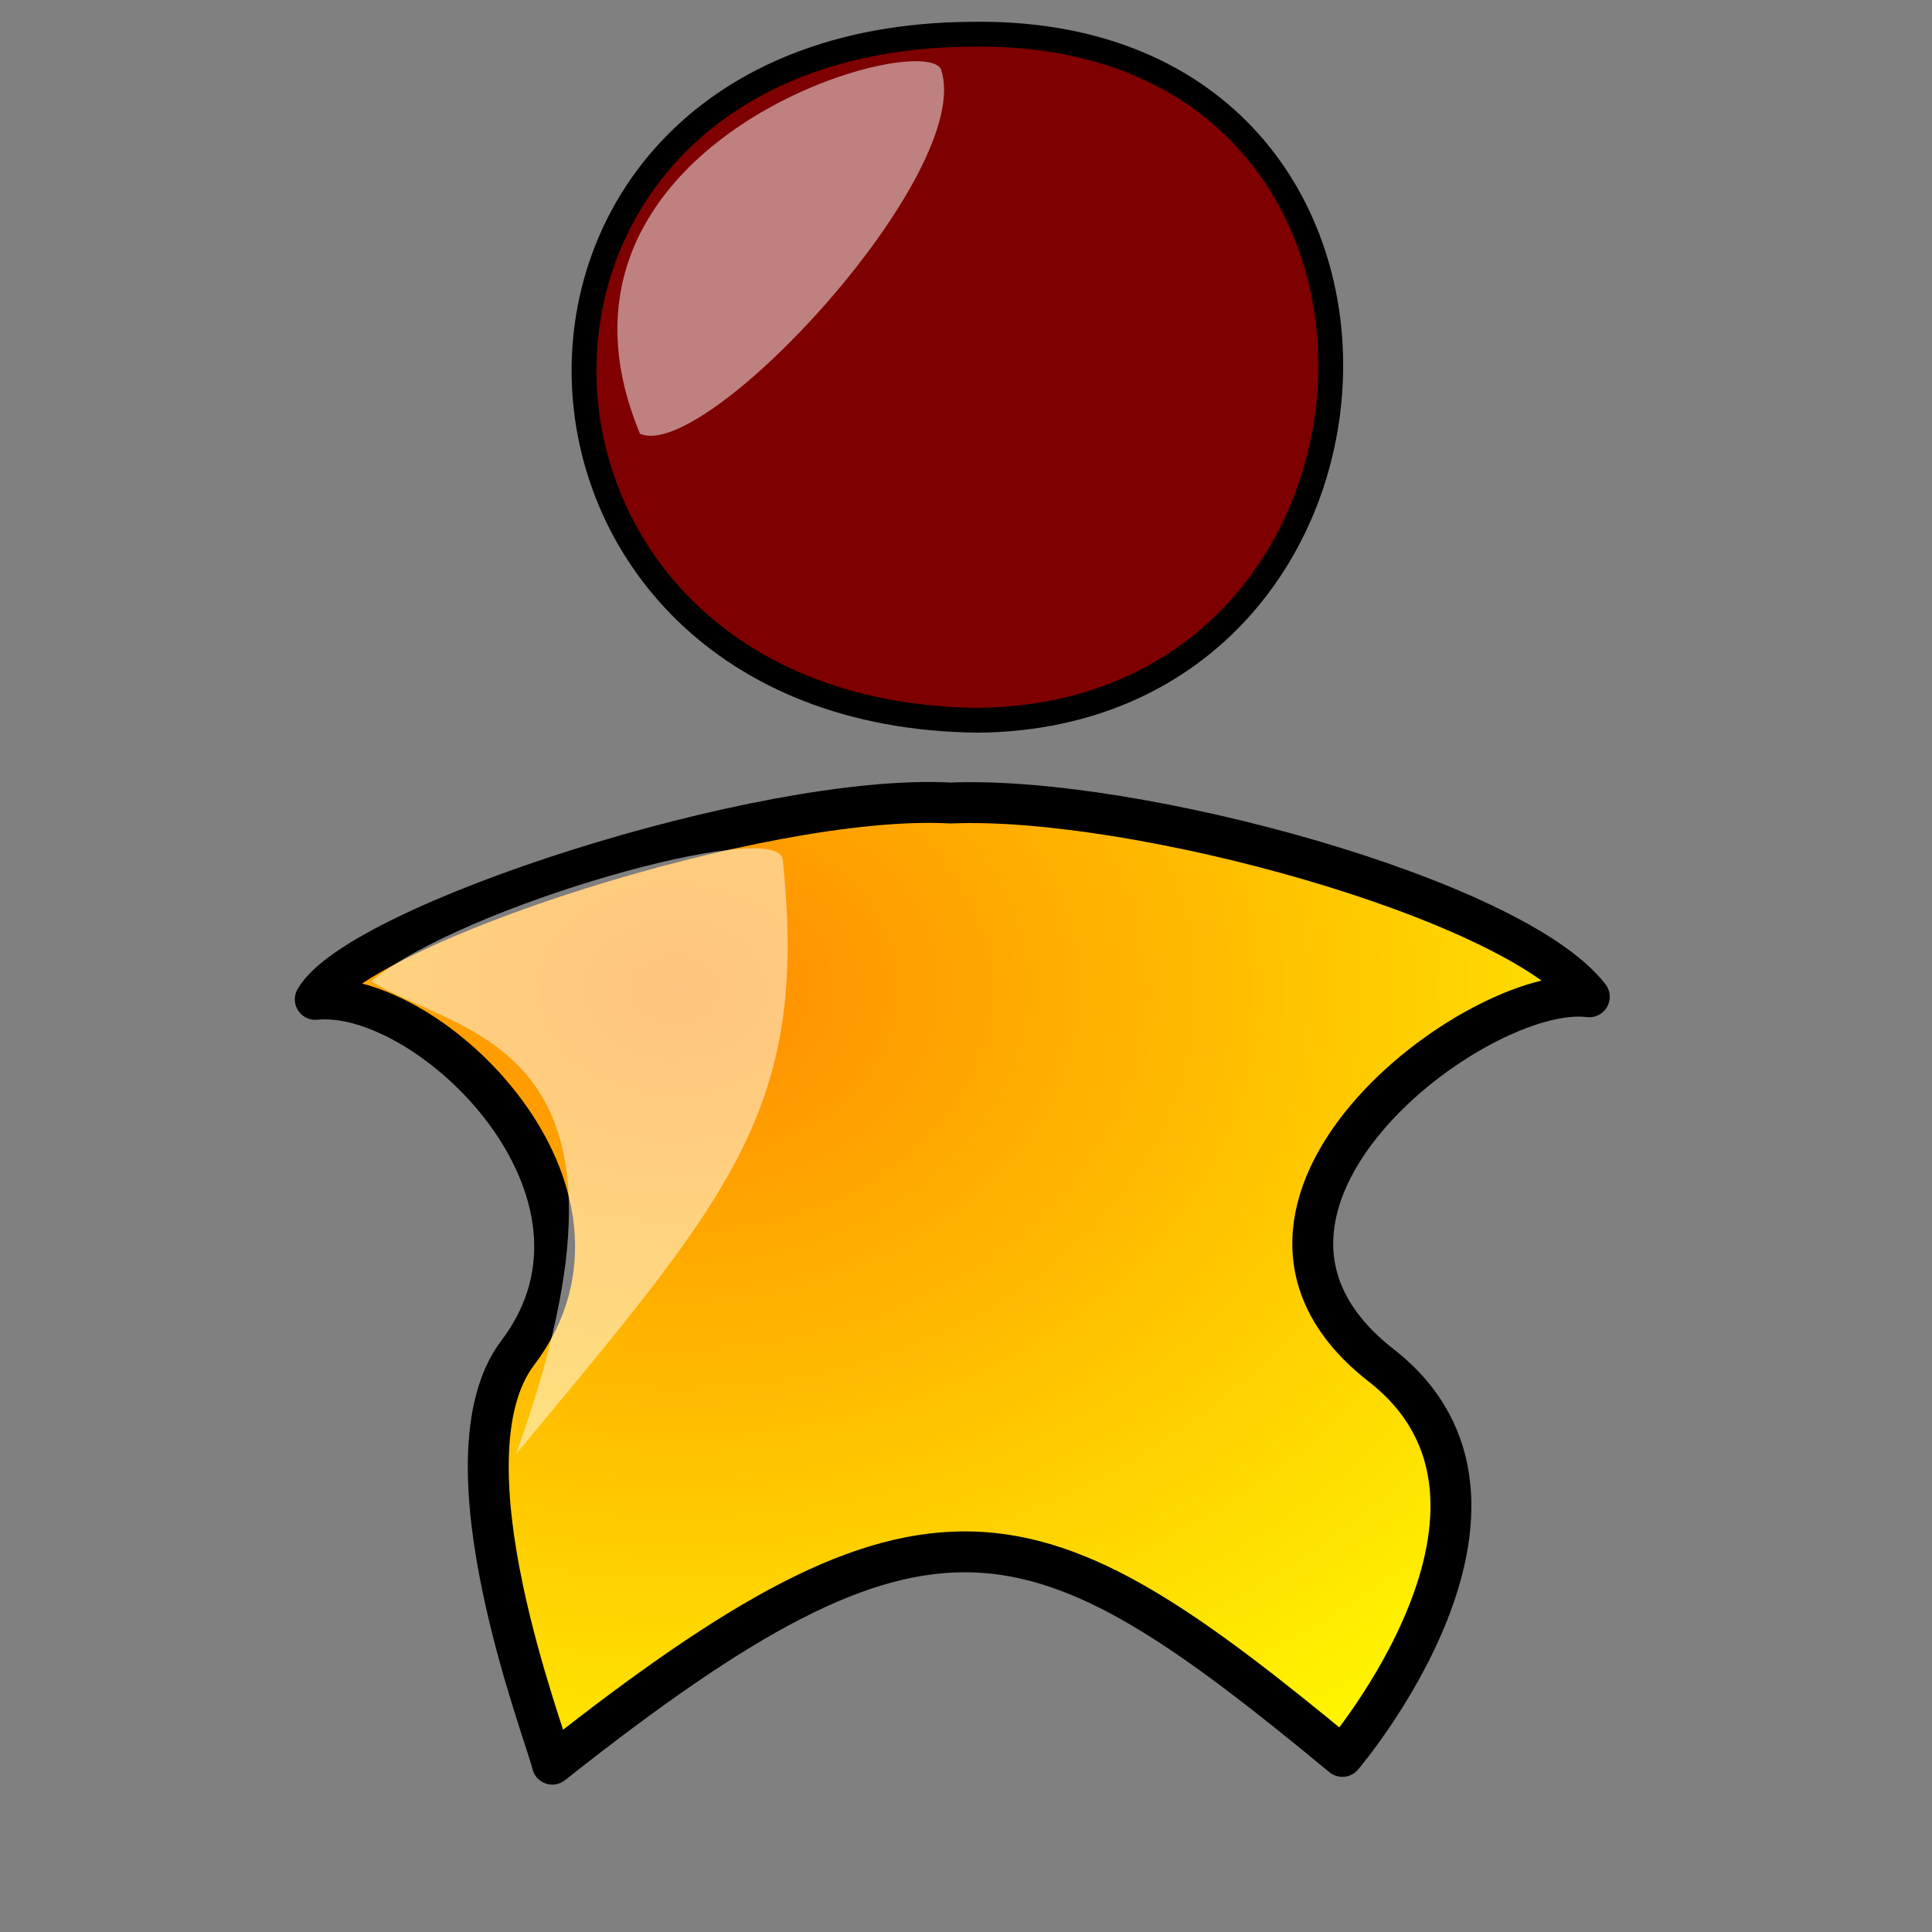
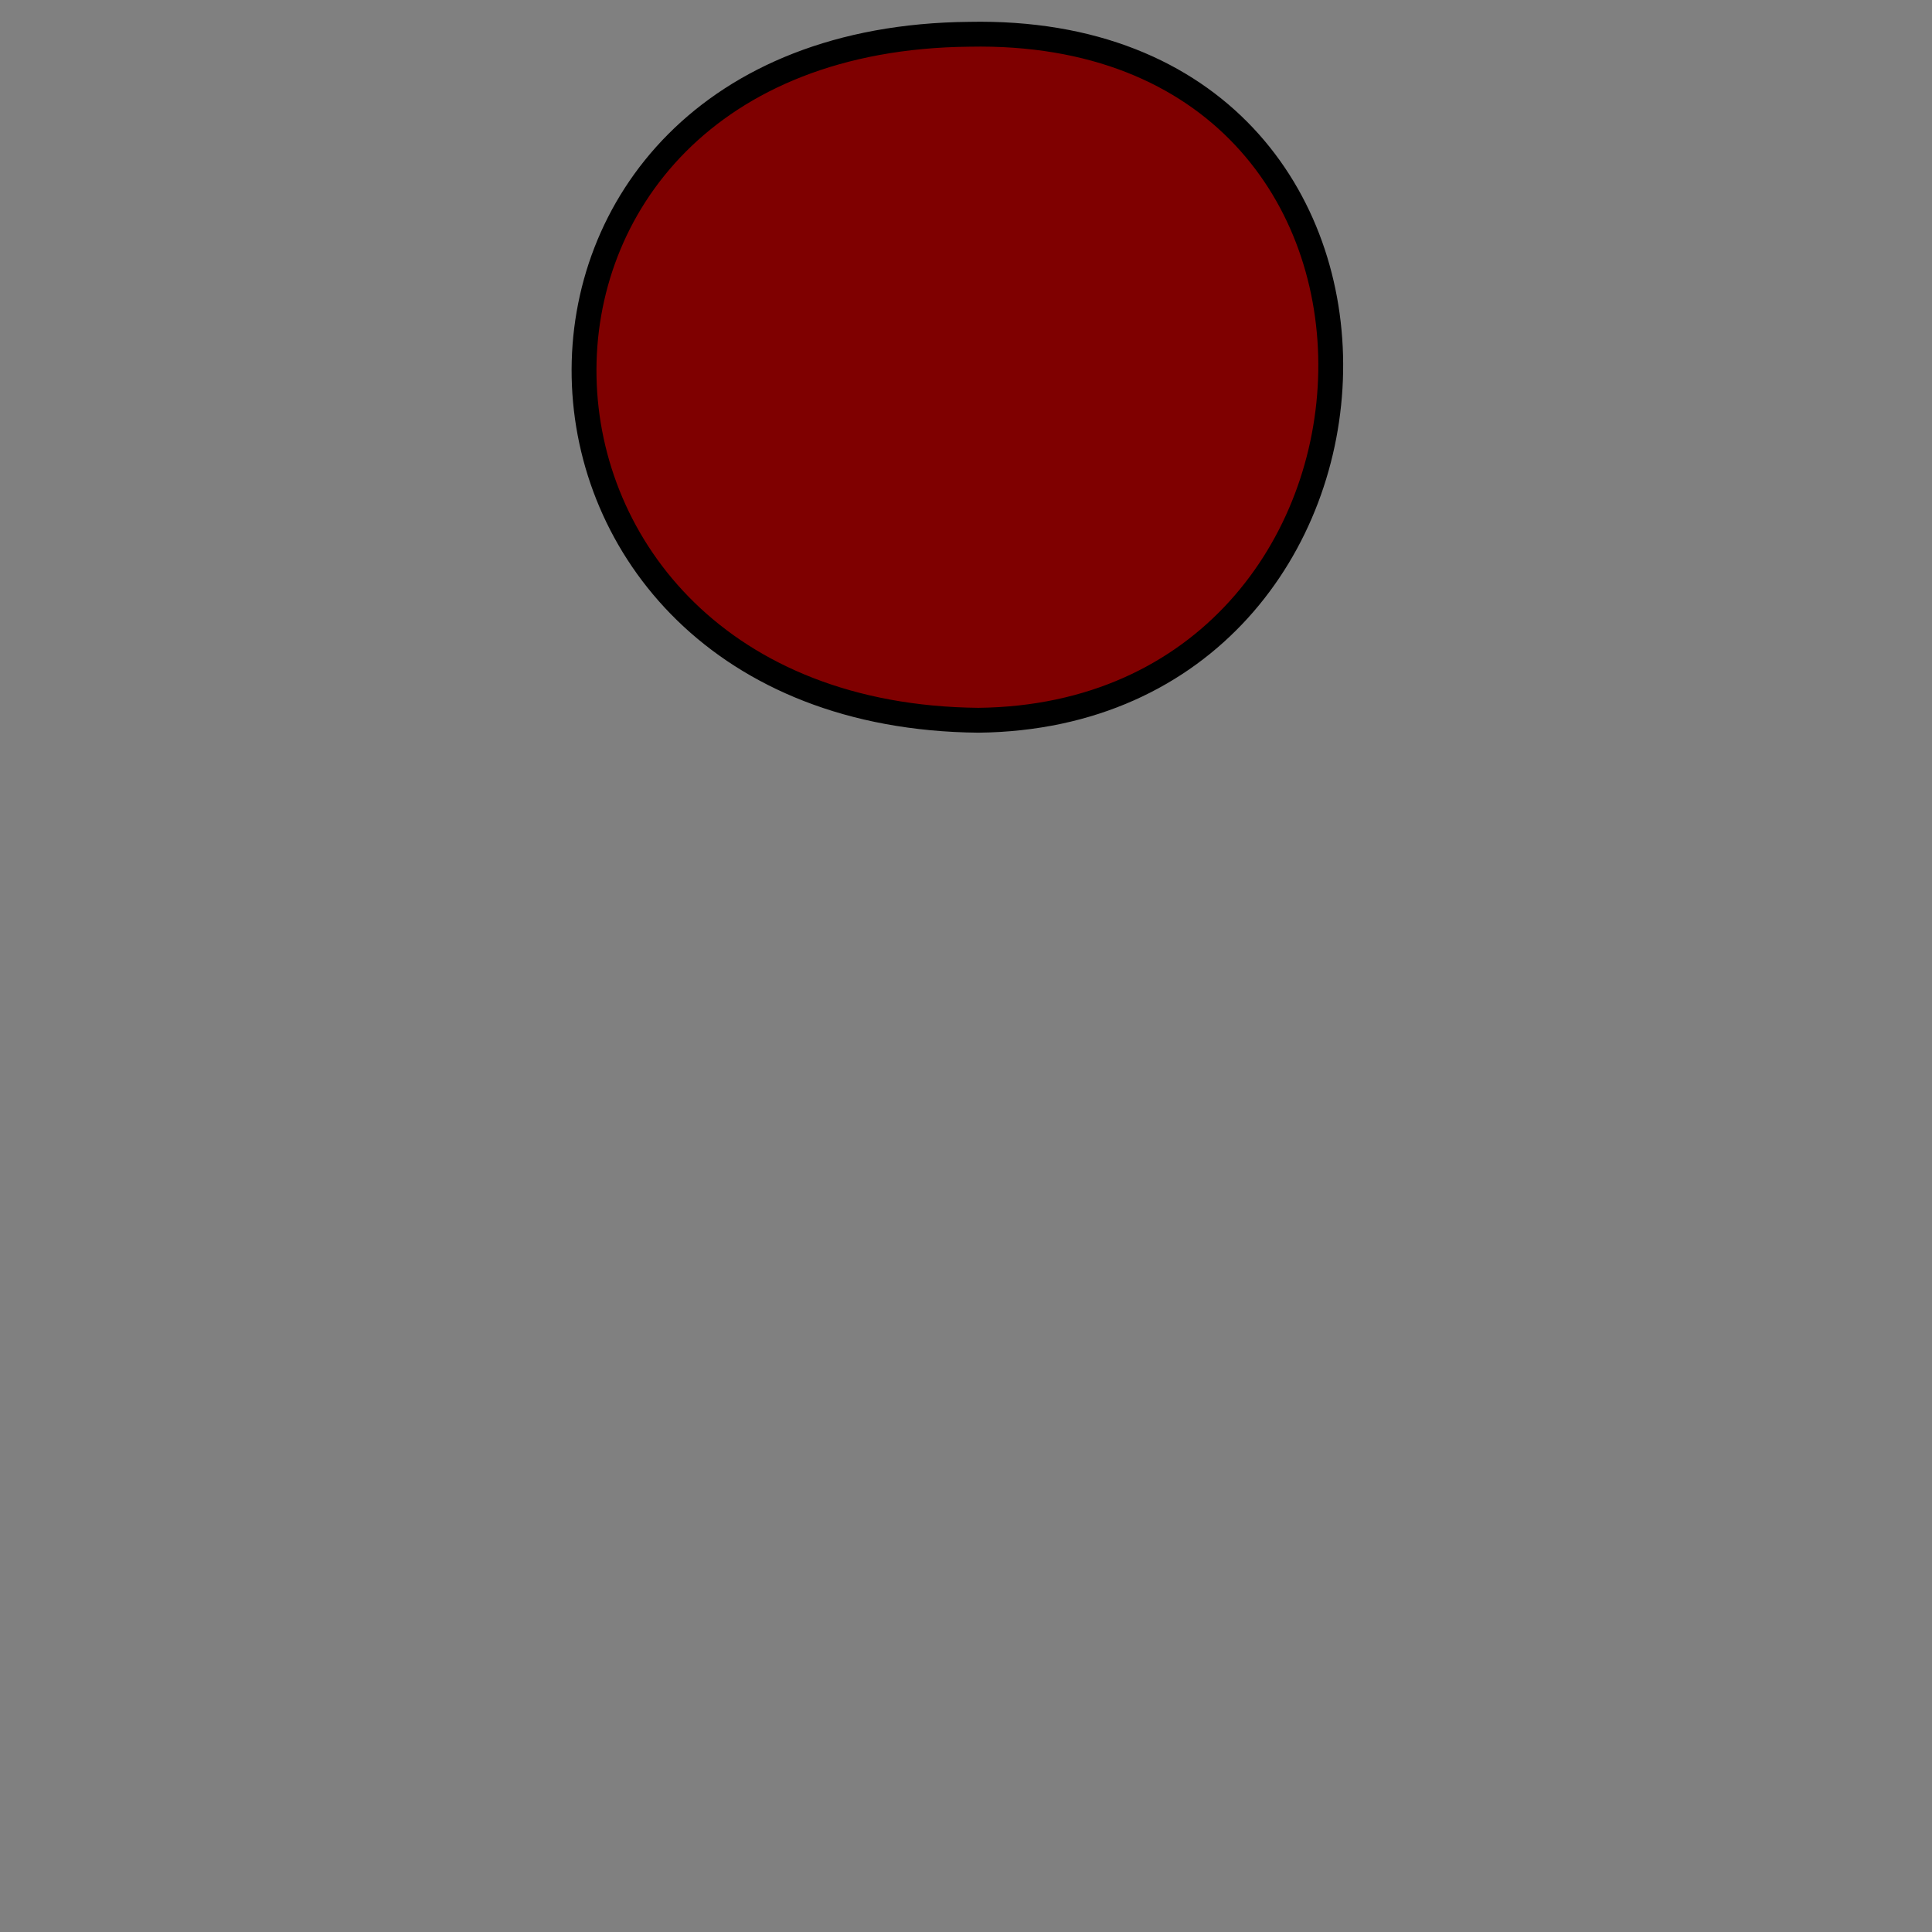
<svg xmlns="http://www.w3.org/2000/svg" xmlns:xlink="http://www.w3.org/1999/xlink" width="533.333" height="533.333">
  <rect width="100%" height="100%" fill="#808080" stroke="none" />
  <defs>
    <linearGradient id="linearGradient843">
      <stop stop-color="#ff8a00" offset="0" id="stop844" />
      <stop stop-color="#ffff00" offset="1" id="stop845" />
    </linearGradient>
    <radialGradient xlink:href="#linearGradient843" spreadMethod="pad" r="0.997" id="radialGradient846" gradientUnits="objectBoundingBox" fy="0.203" fx="0.281" cy="0.203" cx="0.281" />
  </defs>
  <g>
    <title>Layer 1</title>
    <g id="g834">
      <path fill="#7f0000" fill-rule="evenodd" stroke="#000000" stroke-width="6.861" stroke-linejoin="round" id="path847" d="m267.544,9.461c-144.697,1.382 -139.621,187.984 2.539,189.367c125.656,-1.381 134.542,-192.131 -2.539,-189.367z" />
-       <path fill="#ffffff" fill-rule="evenodd" stroke-width="3.75" fill-opacity="0.5" id="path849" d="m259.701,18.976c-6.362,-10.905 -116.194,20.87 -83.04,100.745c18.176,8.179 93.037,-72.573 83.04,-100.745z" />
-       <path fill="url(#radialGradient846)" fill-rule="evenodd" stroke="#000000" stroke-width="11.288" stroke-linejoin="round" id="path842" d="m87.033,275.879c11.814,-20.684 123.594,-57.06 175.395,-54.207c50.891,-2.139 155.401,26.39 176.303,53.493c-30.899,-3.923 -113.371,58.486 -57.253,101.905c48.514,38.154 -10.905,107.789 -10.905,107.789c-85.426,-70.61 -113.598,-80.597 -218.108,2.139c-1.818,-8.202 -31.58,-83.984 -9.656,-113.405c34.01,-44.532 -24.424,-100.923 -55.776,-97.714z" />
-       <path fill="#ffffff" fill-opacity="0.498" fill-rule="evenodd" stroke-width="1pt" id="path850" d="m216.08,237.365c-0.909,-12.126 -89.061,12.838 -113.598,33.522c25.446,15.691 80.882,16.405 39.986,130.522c59.071,-71.324 80.882,-94.86 73.612,-164.045z" />
    </g>
  </g>
</svg>